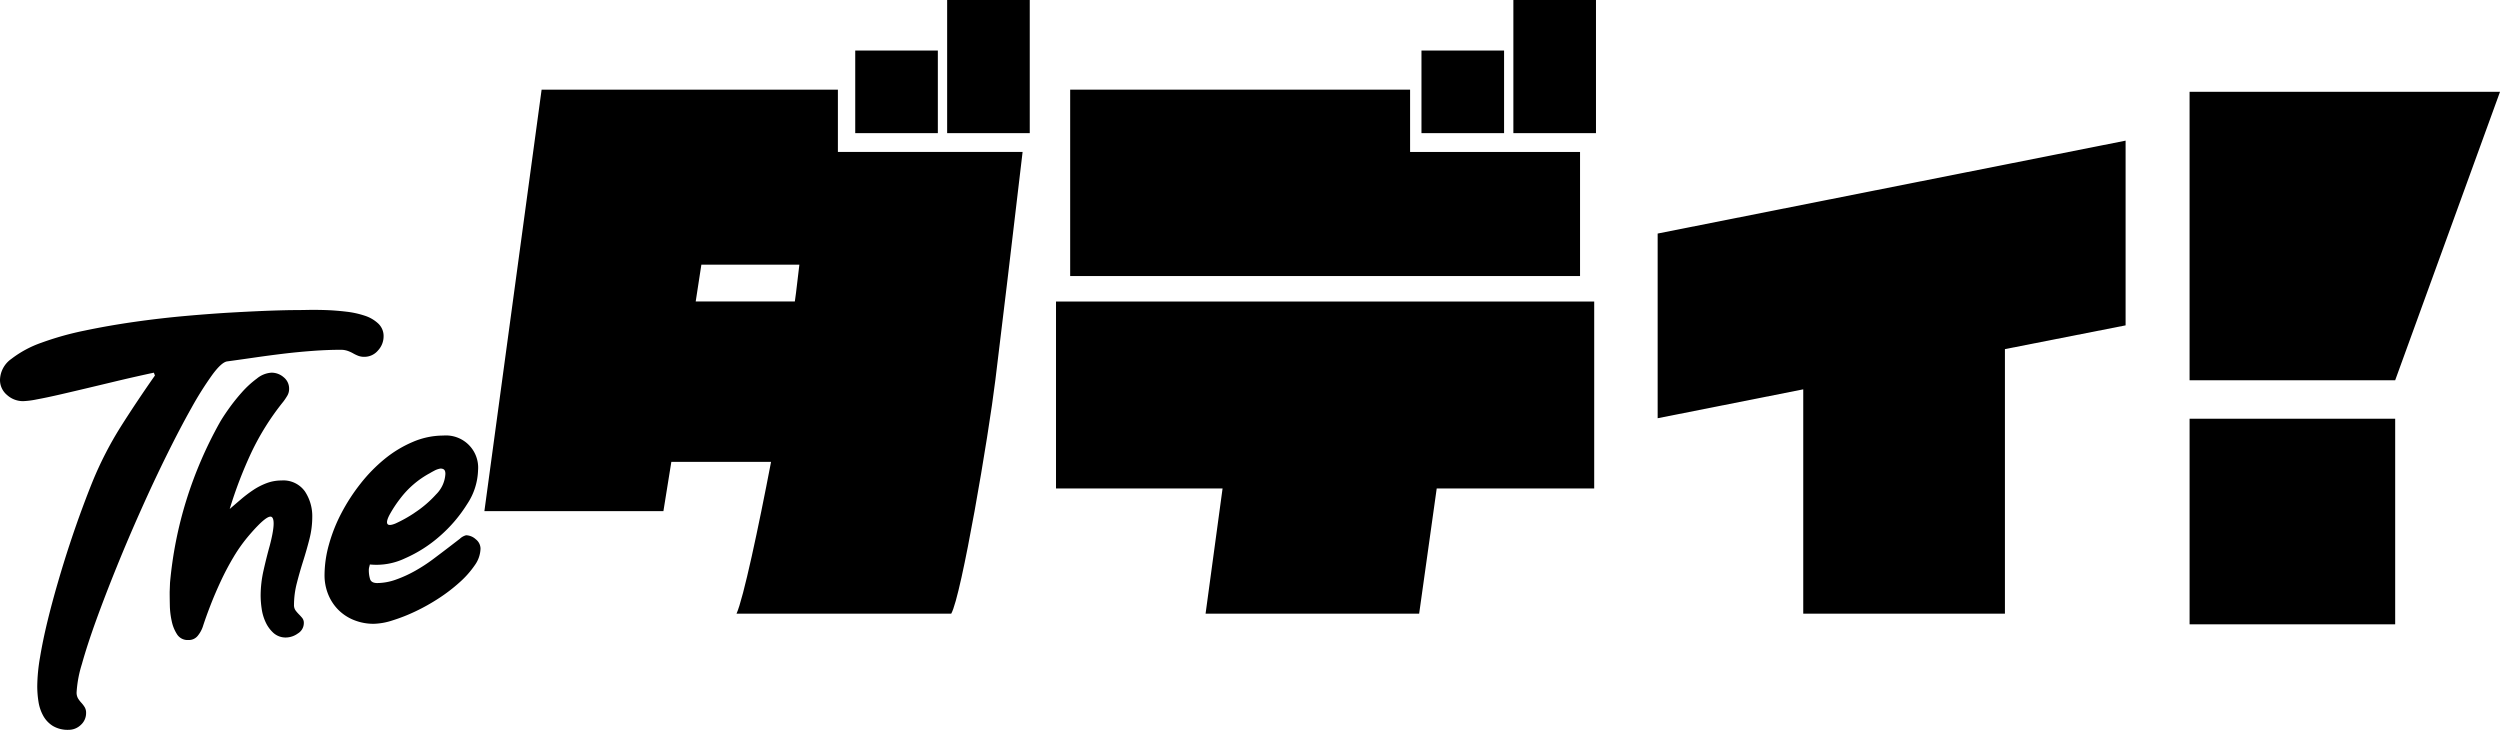
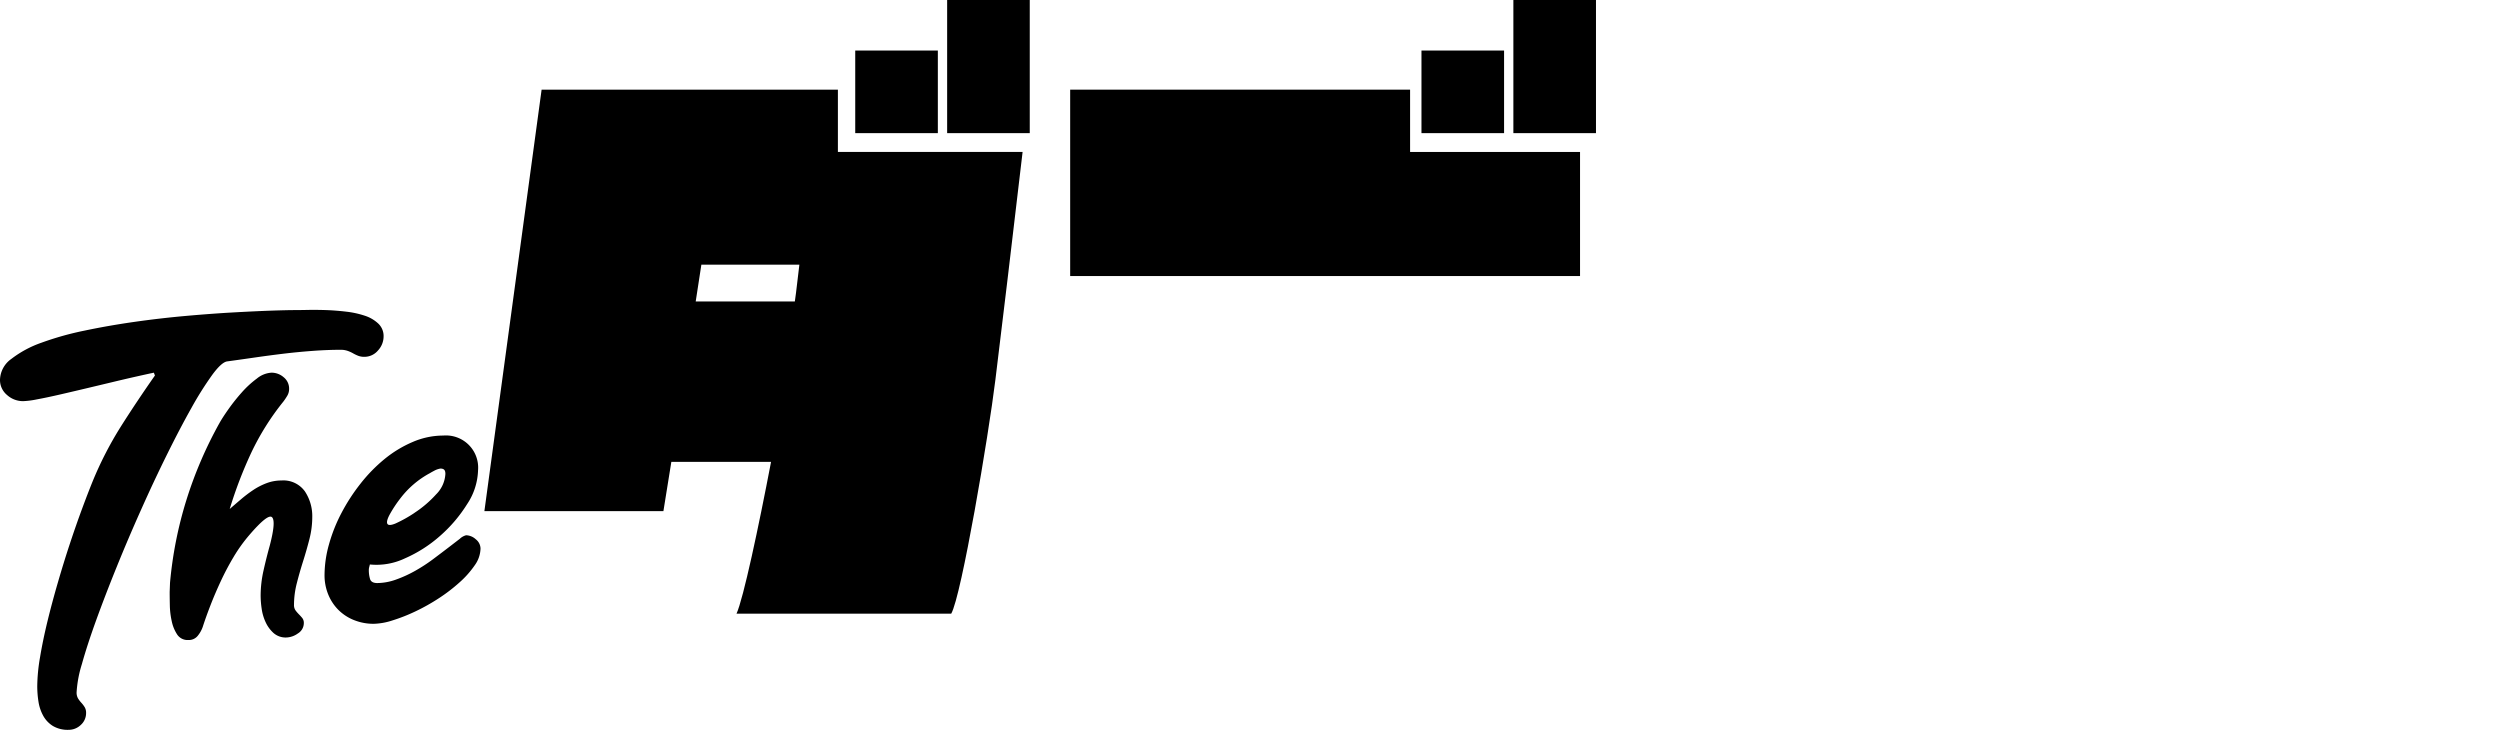
<svg xmlns="http://www.w3.org/2000/svg" id="グループ_8" data-name="グループ 8" width="281.115" height="82.076" viewBox="0 0 281.115 82.076">
  <defs>
    <clipPath id="clip-path">
      <rect id="長方形_15" data-name="長方形 15" width="281.115" height="82.076" fill="none" />
    </clipPath>
  </defs>
  <g id="グループ_7" data-name="グループ 7" clip-path="url(#clip-path)">
    <path id="パス_38" data-name="パス 38" d="M17.3,93.062q-.751.159-1.975.434t-2.706.632q-1.481.356-3.061.731T6.6,95.551q-1.383.317-2.449.513a9.59,9.59,0,0,1-1.541.2A2.678,2.678,0,0,1,.79,95.571,2.191,2.191,0,0,1,0,93.853a2.971,2.971,0,0,1,1.264-2.33A12.032,12.032,0,0,1,4.641,89.7a33.7,33.7,0,0,1,4.839-1.362q2.725-.573,5.629-.987t5.806-.672q2.9-.257,5.372-.395t4.266-.2q1.8-.059,2.508-.059.553,0,1.541-.019t2.093.019q1.106.04,2.251.178a10.27,10.27,0,0,1,2.074.454,4.019,4.019,0,0,1,1.521.889,1.922,1.922,0,0,1,.592,1.442,2.324,2.324,0,0,1-.632,1.58,1.985,1.985,0,0,1-1.54.711,1.851,1.851,0,0,1-.691-.119,4.513,4.513,0,0,1-.573-.276,3.769,3.769,0,0,0-.613-.276,2.307,2.307,0,0,0-.77-.119q-1.462,0-3.1.119t-3.3.316q-1.659.2-3.278.435t-3.081.434q-.632.08-1.679,1.5a37.5,37.5,0,0,0-2.35,3.732q-1.3,2.311-2.765,5.273t-2.9,6.181q-1.442,3.22-2.745,6.438t-2.31,6q-1.007,2.785-1.6,4.918a13.227,13.227,0,0,0-.592,3.16,1.312,1.312,0,0,0,.158.691,3.206,3.206,0,0,0,.375.494,3.311,3.311,0,0,1,.375.494,1.228,1.228,0,0,1,.158.652,1.771,1.771,0,0,1-.592,1.343,1.964,1.964,0,0,1-1.383.553,3.252,3.252,0,0,1-1.758-.434,3.123,3.123,0,0,1-1.086-1.146,4.764,4.764,0,0,1-.533-1.58,11.223,11.223,0,0,1-.139-1.777,20.119,20.119,0,0,1,.316-3.239q.316-1.9.829-4.009T6.5,116.683q.652-2.252,1.343-4.345t1.363-3.91q.671-1.816,1.185-3.081a40.3,40.3,0,0,1,3.18-6.2q1.8-2.844,3.851-5.767Z" transform="translate(0 -51.156)" />
    <path id="パス_39" data-name="パス 39" d="M53.835,118.746q.593-.513,1.264-1.086a14.717,14.717,0,0,1,1.383-1.047,7.388,7.388,0,0,1,1.5-.77,4.69,4.69,0,0,1,1.659-.3,2.969,2.969,0,0,1,2.647,1.225,5.017,5.017,0,0,1,.829,2.883,9.994,9.994,0,0,1-.316,2.469q-.317,1.244-.711,2.488t-.711,2.488a9.831,9.831,0,0,0-.316,2.429,1.032,1.032,0,0,0,.177.632,4.028,4.028,0,0,0,.375.434c.131.132.257.27.376.415a.877.877,0,0,1,.177.573,1.361,1.361,0,0,1-.671,1.165,2.338,2.338,0,0,1-1.3.454,2.051,2.051,0,0,1-1.422-.494,3.7,3.7,0,0,1-.889-1.2,5.321,5.321,0,0,1-.455-1.521,10.283,10.283,0,0,1-.119-1.481,12.9,12.9,0,0,1,.316-2.8q.316-1.422.712-2.844.711-2.725.256-3.18t-2.587,2.034a17.534,17.534,0,0,0-1.738,2.429,29.781,29.781,0,0,0-1.441,2.725q-.652,1.4-1.165,2.725t-.869,2.429a3.327,3.327,0,0,1-.573,1.007,1.283,1.283,0,0,1-1.047.454,1.4,1.4,0,0,1-1.245-.612,4.325,4.325,0,0,1-.611-1.481,8.929,8.929,0,0,1-.218-1.8q-.019-.928-.019-1.521l.039-1.027a44.765,44.765,0,0,1,1.837-9.282,45.829,45.829,0,0,1,3.732-8.69q.356-.632,1.027-1.58a21.141,21.141,0,0,1,1.481-1.856,10.943,10.943,0,0,1,1.7-1.56,2.847,2.847,0,0,1,1.639-.652,2.074,2.074,0,0,1,1.363.513,1.63,1.63,0,0,1,.612,1.3,1.484,1.484,0,0,1-.2.77,6.85,6.85,0,0,1-.434.652,28.828,28.828,0,0,0-3.614,5.747,47.645,47.645,0,0,0-2.429,6.339" transform="translate(-28.004 -61.514)" />
    <path id="パス_40" data-name="パス 40" d="M95.162,135.365c-.026.105-.053.211-.079.316a1.3,1.3,0,0,0-.039.316A3.429,3.429,0,0,0,95.182,137q.138.454.81.454a6.331,6.331,0,0,0,2.133-.4,13.712,13.712,0,0,0,2.153-.988,18.535,18.535,0,0,0,1.994-1.3q.948-.711,1.718-1.3l1.284-.987a1.608,1.608,0,0,1,.711-.4,1.675,1.675,0,0,1,1.086.454,1.348,1.348,0,0,1,.533,1.047,3.366,3.366,0,0,1-.652,1.877,10.622,10.622,0,0,1-1.7,1.915,18.684,18.684,0,0,1-2.35,1.8,21.928,21.928,0,0,1-2.646,1.481,19.357,19.357,0,0,1-2.567,1.007,7.327,7.327,0,0,1-2.094.376,5.852,5.852,0,0,1-2.212-.415,5.193,5.193,0,0,1-1.758-1.146,5.254,5.254,0,0,1-1.146-1.738,5.707,5.707,0,0,1-.415-2.193,12.925,12.925,0,0,1,.494-3.416,17.765,17.765,0,0,1,1.4-3.535,21.32,21.32,0,0,1,2.152-3.318,17.668,17.668,0,0,1,2.725-2.785A13.067,13.067,0,0,1,100,121.58a8.681,8.681,0,0,1,3.416-.711,3.618,3.618,0,0,1,3.91,3.91,7.223,7.223,0,0,1-1.224,3.792,15.971,15.971,0,0,1-3.041,3.575,15.025,15.025,0,0,1-3.95,2.528,7.459,7.459,0,0,1-3.95.691m5.016-5.806a12.387,12.387,0,0,0,2.429-2.074,3.5,3.5,0,0,0,1.047-2.31q0-.394-.2-.513a.632.632,0,0,0-.474-.059,2.211,2.211,0,0,0-.573.217q-.3.158-.494.276a10.287,10.287,0,0,0-3.358,2.883,13.685,13.685,0,0,0-1.2,1.837q-.376.731-.217.987t.889-.039a14.923,14.923,0,0,0,2.152-1.2" transform="translate(-53.571 -71.892)" />
-     <rect id="長方形_10" data-name="長方形 10" width="23.118" height="23.118" transform="translate(246.21 47.084)" />
-     <path id="パス_41" data-name="パス 41" d="M607.618,57.92V25.485h34.906L630.736,57.92Z" transform="translate(-361.409 -15.159)" />
    <path id="パス_42" data-name="パス 42" d="M174.171,24.88H140.855l-6.434,47.395h20.13l.892-5.542h11.212c-1.4,7.326-3.121,15.416-3.885,17.072h24.143c1.146-1.975,4.2-20,4.969-26.31.51-4.14,2.1-17.327,3.058-25.609H174.171ZM169.33,48.7H158.182l.637-4.141h11.02c-.191,1.465-.318,2.867-.51,4.141" transform="translate(-79.953 -14.799)" />
-     <path id="パス_43" data-name="パス 43" d="M293.048,104.7h18.729l-1.911,14.078h24.016l1.975-14.078h17.709V83.677H293.048Z" transform="translate(-174.304 -49.771)" />
    <path id="パス_44" data-name="パス 44" d="M354.31,31.887H335.2V24.88H296.978V45.839H354.31Z" transform="translate(-176.641 -14.799)" />
-     <path id="パス_45" data-name="パス 45" d="M460.008,49.476V70.243l16.371-3.249V92.221h22.678V62.471L512.626,59.8V39.029Z" transform="translate(-273.611 -23.214)" />
    <rect id="長方形_11" data-name="長方形 11" width="9.288" height="9.288" transform="translate(96.168 5.683)" />
    <rect id="長方形_12" data-name="長方形 12" width="9.288" height="14.971" transform="translate(106.503)" />
    <rect id="長方形_13" data-name="長方形 13" width="9.288" height="9.288" transform="translate(159.839 5.683)" />
    <rect id="長方形_14" data-name="長方形 14" width="9.288" height="14.971" transform="translate(170.173)" />
  </g>
</svg>